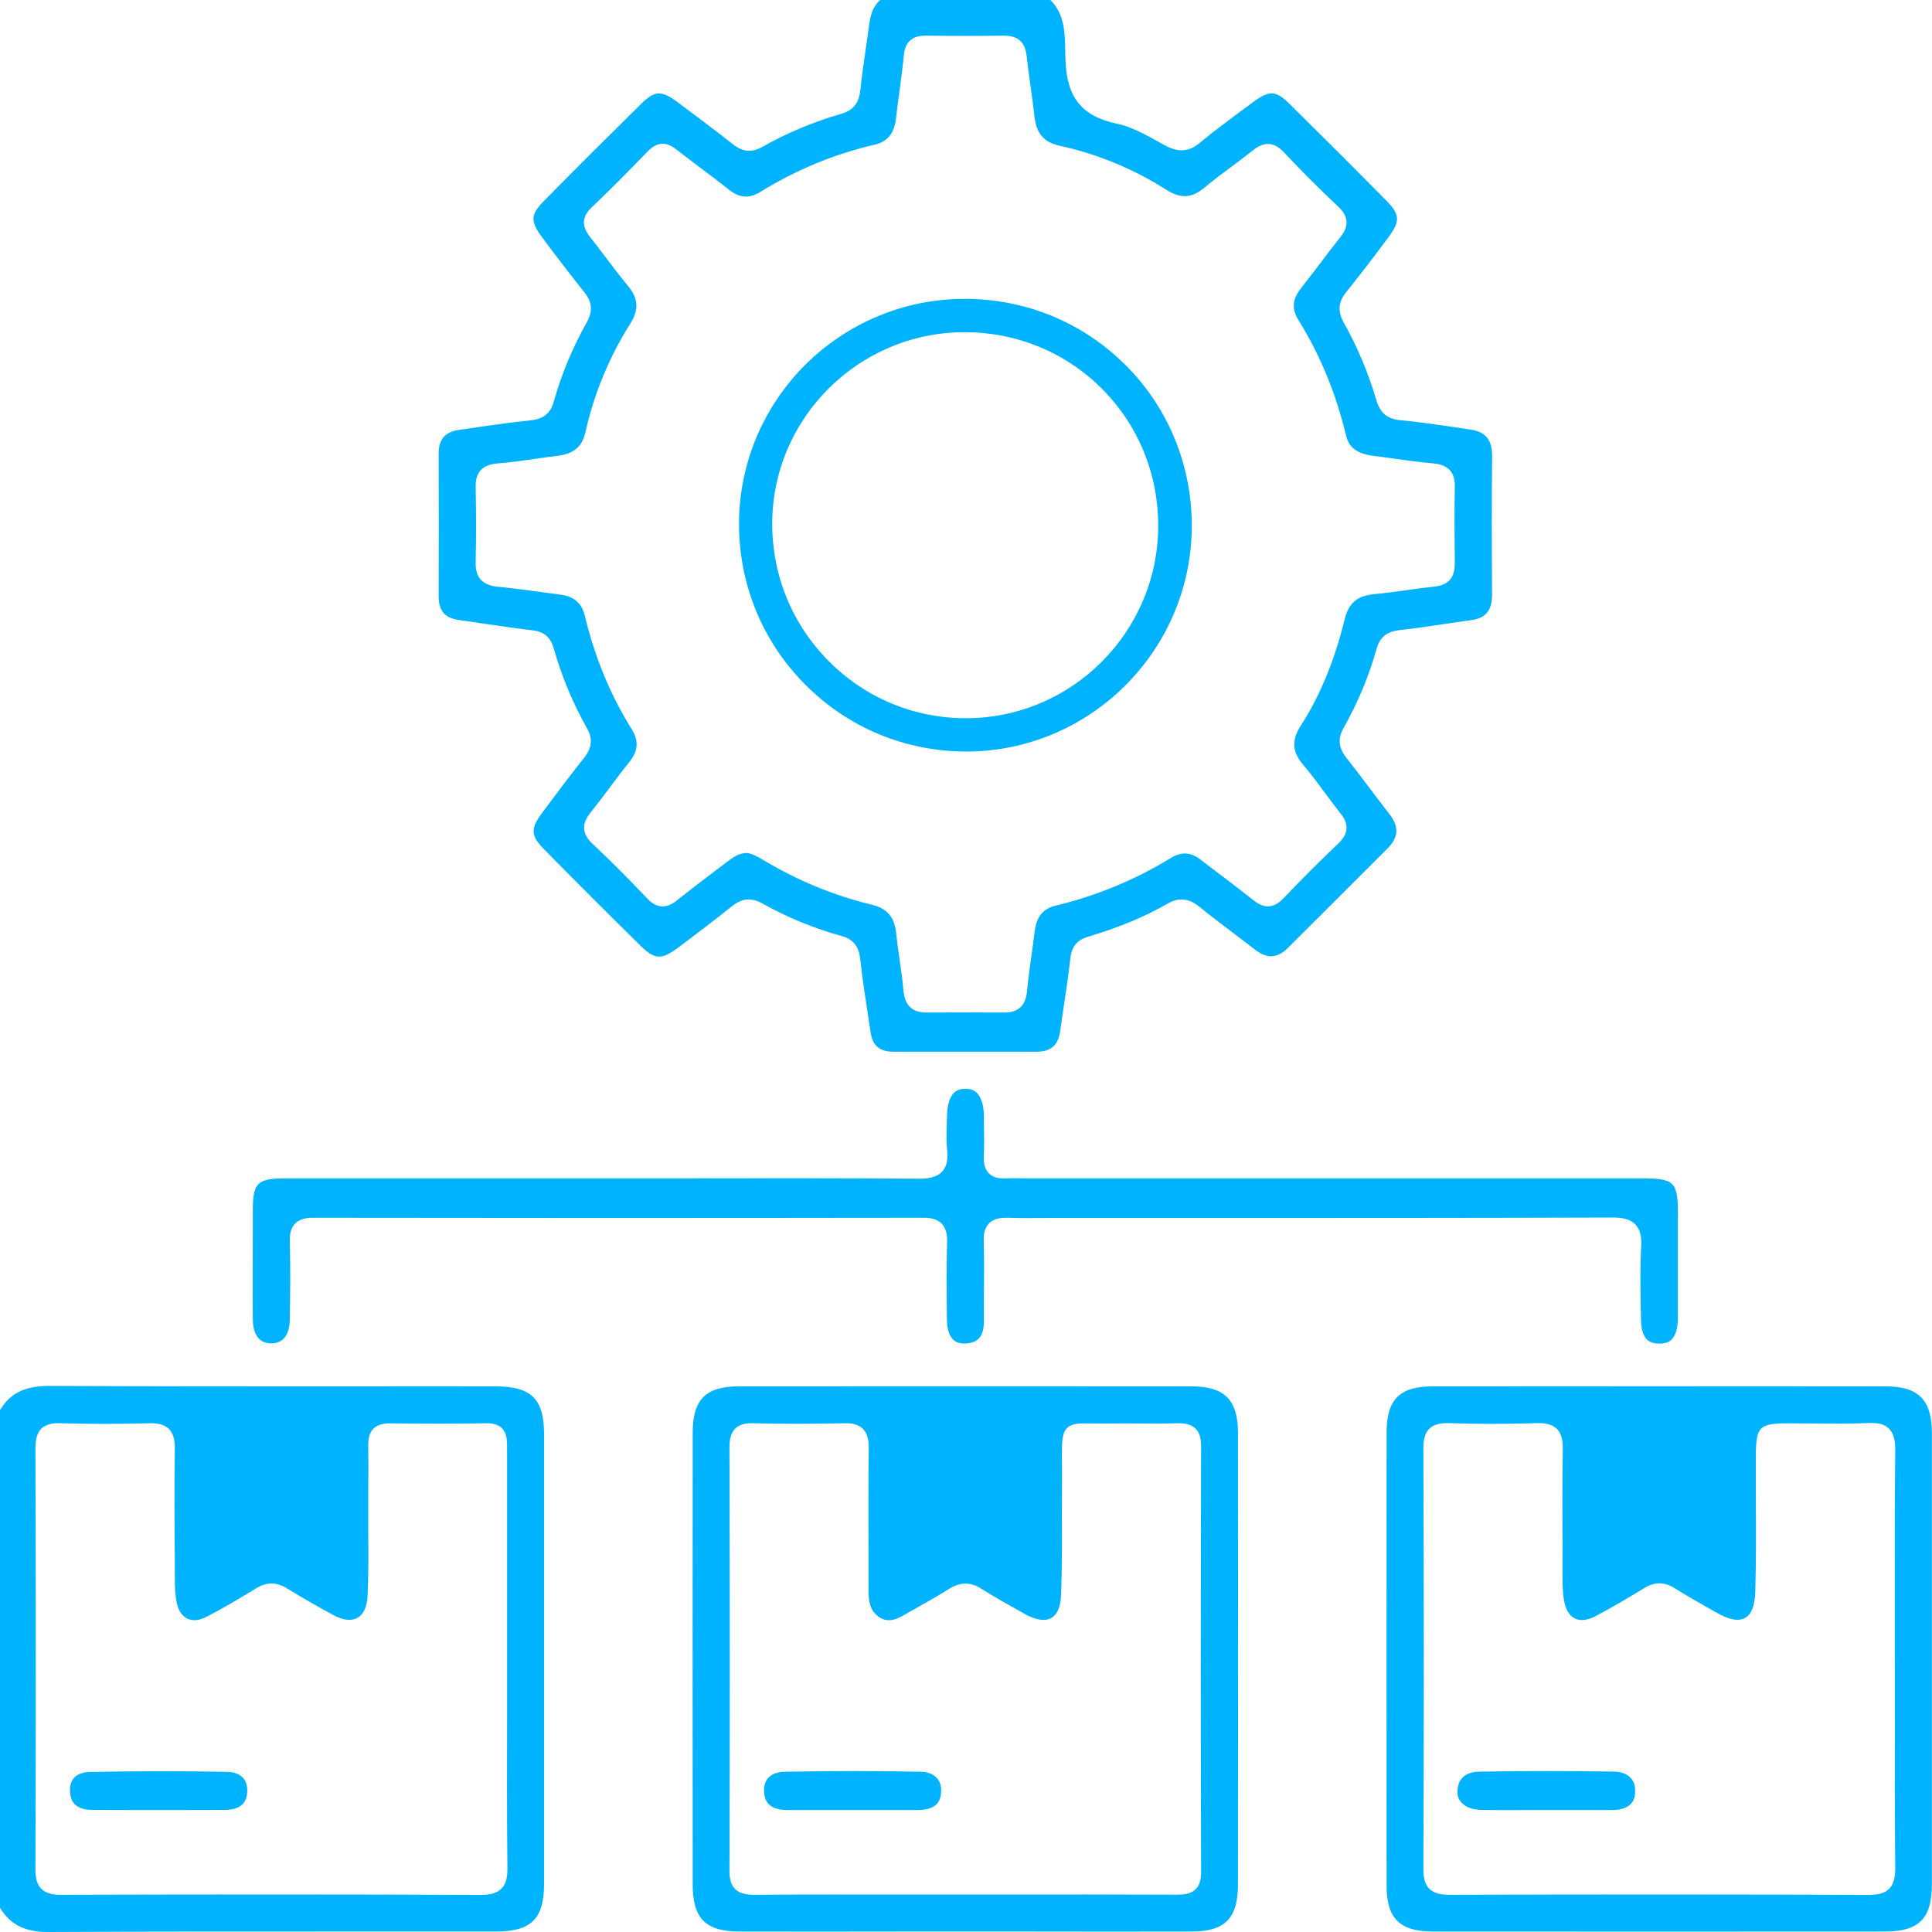
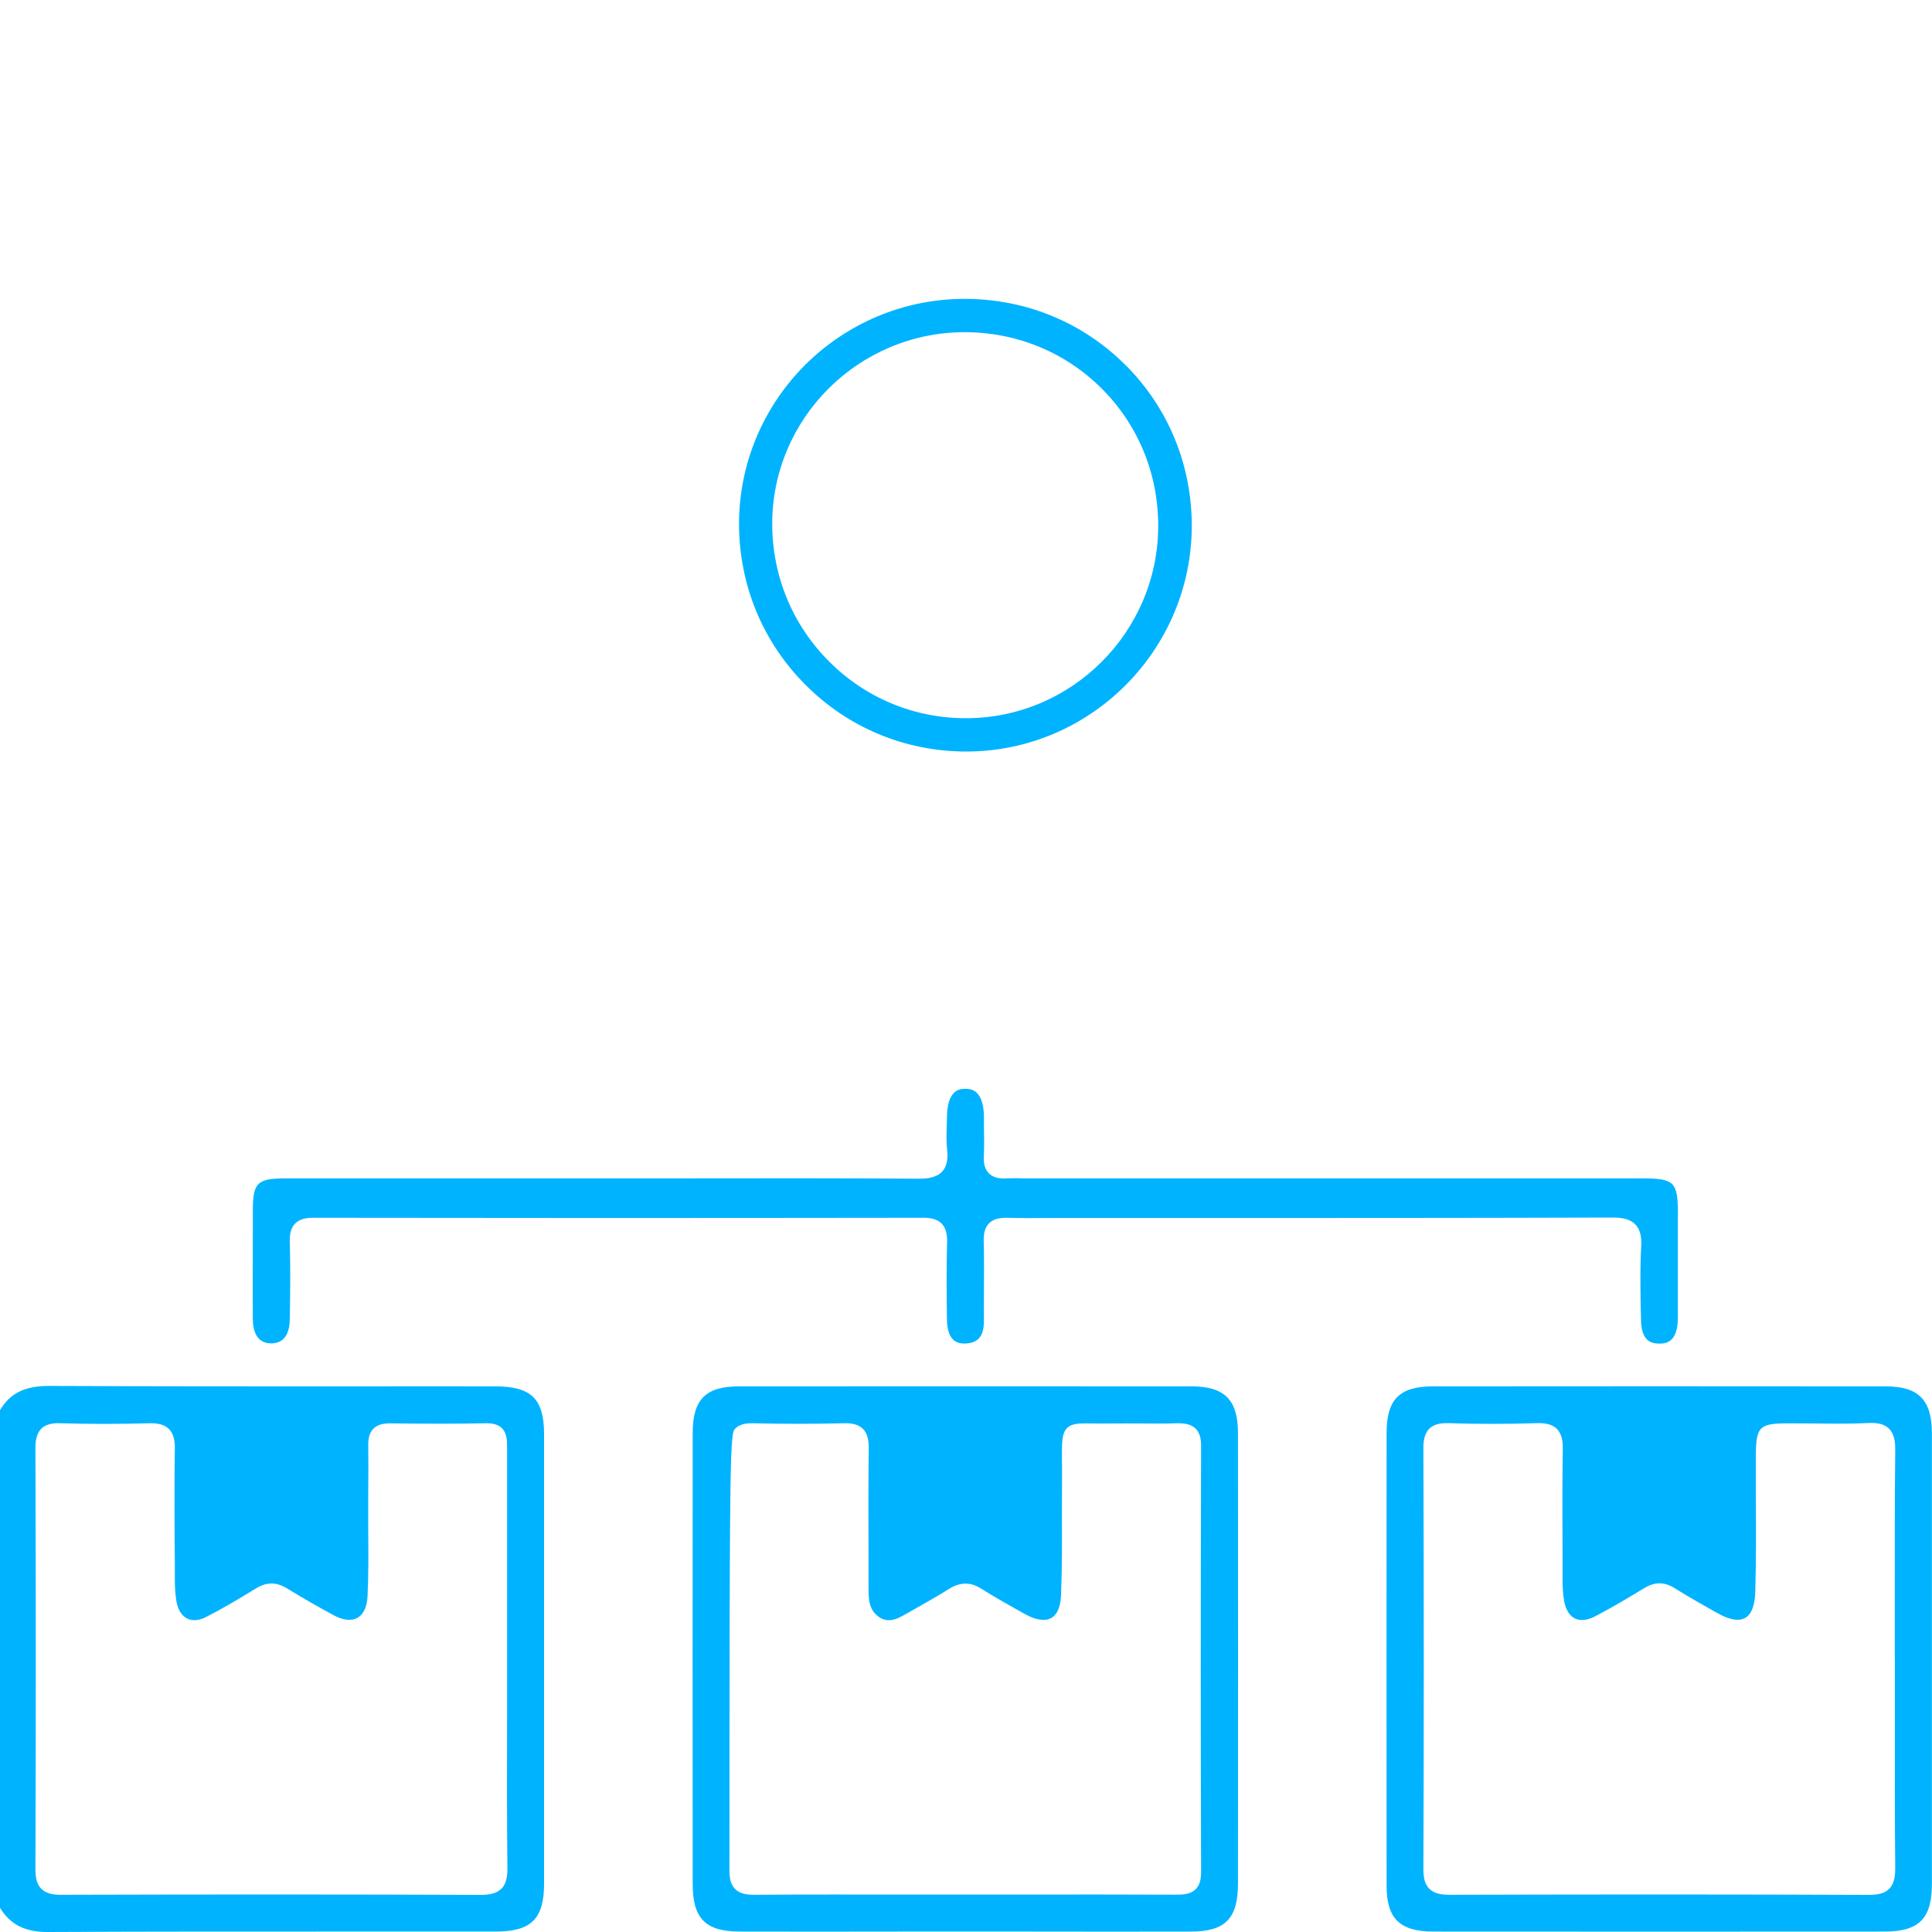
<svg xmlns="http://www.w3.org/2000/svg" width="136" height="136" viewBox="0 0 136 136" fill="none">
  <g clip-path="url(#clip0_321_1810)">
-     <path d="M105.036 32.116C105.036 30.951 104.582 30.388 103.472 30.232L102.26 30.052C101.056 29.88 99.82 29.692 98.6 29.583C97.662 29.505 97.146 29.067 96.88 28.144C96.317 26.245 95.551 24.415 94.589 22.703C94.151 21.921 94.206 21.265 94.753 20.577C95.731 19.365 96.708 18.083 97.756 16.676C98.569 15.573 98.546 15.096 97.6 14.135C95.457 11.961 93.174 9.679 90.812 7.349C89.804 6.348 89.366 6.332 88.17 7.216L87.411 7.779C86.434 8.506 85.425 9.249 84.479 10.038C83.697 10.695 82.962 10.75 82.008 10.234L81.594 10.007C80.624 9.467 79.623 8.912 78.607 8.701C76.167 8.193 75.088 6.856 75.002 4.229C74.994 4.042 74.994 3.854 74.986 3.667C74.971 2.345 74.947 0.985 73.939 0H61.952C61.537 0.383 61.295 0.907 61.201 1.626C61.123 2.212 61.037 2.799 60.951 3.385C60.81 4.362 60.661 5.371 60.56 6.364C60.466 7.263 60.052 7.771 59.215 8.013C57.221 8.592 55.352 9.381 53.656 10.343C52.717 10.875 52.06 10.531 51.544 10.116C50.262 9.108 48.956 8.131 47.728 7.216C46.54 6.332 46.094 6.356 45.093 7.349C42.779 9.632 40.488 11.915 38.298 14.135C37.352 15.096 37.321 15.565 38.134 16.668C39.182 18.083 40.167 19.357 41.137 20.577C41.692 21.265 41.739 21.921 41.301 22.695C40.3 24.486 39.518 26.354 38.987 28.262C38.697 29.309 37.993 29.52 37.337 29.591C35.843 29.747 34.326 29.966 32.864 30.185L32.332 30.255C31.324 30.404 30.87 30.928 30.878 31.952C30.894 35.29 30.886 38.628 30.878 41.959C30.878 43.006 31.308 43.507 32.325 43.647C32.95 43.733 33.576 43.827 34.201 43.921C35.265 44.077 36.375 44.241 37.462 44.367C38.298 44.46 38.76 44.851 38.987 45.664C39.534 47.603 40.316 49.479 41.301 51.231C41.739 51.989 41.676 52.646 41.121 53.342C40.089 54.639 39.073 55.992 38.134 57.258C37.329 58.345 37.368 58.845 38.314 59.799C40.582 62.105 42.865 64.388 45.101 66.585C46.094 67.562 46.563 67.578 47.752 66.694C48.8 65.913 50.176 64.873 51.544 63.778C52.248 63.223 52.897 63.169 53.671 63.599C55.438 64.591 57.315 65.358 59.246 65.889C60.278 66.171 60.489 66.89 60.56 67.554C60.701 68.852 60.904 70.166 61.099 71.44L61.287 72.683C61.428 73.621 61.928 74.035 62.921 74.035H72.945C73.97 74.035 74.486 73.59 74.627 72.589C74.713 71.979 74.799 71.377 74.892 70.767C75.057 69.681 75.221 68.563 75.346 67.453C75.44 66.624 75.823 66.163 76.628 65.928C78.779 65.287 80.601 64.529 82.196 63.606C83.197 63.036 83.892 63.403 84.44 63.841C85.191 64.451 85.957 65.029 86.731 65.615C87.27 66.022 87.81 66.436 88.349 66.851C89.202 67.515 89.921 67.468 90.687 66.702L97.67 59.729C98.46 58.939 98.499 58.181 97.787 57.282C97.31 56.672 96.849 56.054 96.38 55.437C95.856 54.741 95.332 54.045 94.793 53.365C94.214 52.638 94.151 52.005 94.581 51.246C95.59 49.448 96.372 47.572 96.896 45.688C97.185 44.64 97.889 44.429 98.546 44.351C99.562 44.241 100.594 44.085 101.595 43.937C102.244 43.843 102.893 43.741 103.55 43.655C104.59 43.514 105.036 42.975 105.028 41.857C105.012 38.777 104.997 35.462 105.036 32.116ZM102.401 39.699C102.416 40.676 101.939 41.193 100.962 41.294C100.289 41.364 99.617 41.458 98.945 41.552C98.21 41.654 97.475 41.755 96.732 41.826C95.535 41.935 94.941 42.451 94.66 43.585C93.94 46.509 92.931 48.963 91.571 51.074C90.898 52.122 90.953 52.927 91.759 53.865C92.29 54.491 92.783 55.155 93.26 55.804C93.627 56.297 93.987 56.781 94.362 57.258C94.98 58.017 94.925 58.689 94.214 59.369C92.892 60.628 91.594 61.925 90.359 63.223C89.679 63.943 89.006 63.989 88.248 63.38C87.544 62.817 86.825 62.277 86.113 61.73C85.589 61.339 85.065 60.94 84.549 60.542C83.822 59.971 83.181 59.932 82.415 60.401C79.912 61.933 77.191 63.059 74.322 63.747C73.415 63.958 72.953 64.537 72.828 65.615C72.758 66.202 72.68 66.78 72.594 67.367C72.484 68.18 72.367 69.008 72.289 69.829C72.195 70.791 71.663 71.276 70.701 71.276H70.49C68.739 71.268 66.98 71.268 65.228 71.276H65.204C64.211 71.276 63.688 70.767 63.594 69.712C63.539 69.024 63.437 68.328 63.336 67.648C63.25 67.023 63.156 66.389 63.093 65.756C62.976 64.552 62.468 63.95 61.342 63.677C58.715 63.044 56.15 61.988 53.734 60.542C53.319 60.292 52.913 60.065 52.522 60.041C52.045 60.073 51.701 60.276 51.255 60.612L50.356 61.292C49.456 61.98 48.55 62.66 47.666 63.372C46.9 63.989 46.227 63.95 45.555 63.239C44.202 61.816 42.943 60.557 41.7 59.385C40.746 58.493 41.145 57.727 41.598 57.164C42.036 56.617 42.458 56.047 42.888 55.484C43.342 54.874 43.795 54.264 44.28 53.67C44.929 52.865 44.984 52.161 44.46 51.317C42.967 48.932 41.864 46.251 41.168 43.35C40.957 42.451 40.402 41.982 39.44 41.857C38.94 41.794 38.431 41.724 37.931 41.654C37.001 41.529 36.039 41.396 35.093 41.31C33.974 41.216 33.458 40.669 33.482 39.59C33.521 37.909 33.521 36.166 33.482 34.266C33.466 33.234 33.951 32.718 35.007 32.624C35.859 32.562 36.727 32.436 37.571 32.311C38.119 32.233 38.666 32.155 39.221 32.092C40.386 31.952 40.988 31.451 41.215 30.404C41.817 27.714 42.873 25.158 44.358 22.797C44.992 21.796 44.945 21.015 44.186 20.1C43.67 19.482 43.178 18.826 42.693 18.192C42.325 17.7 41.958 17.207 41.567 16.723C41.137 16.175 40.754 15.448 41.645 14.604C42.826 13.478 44.046 12.266 45.594 10.656C46.243 9.991 46.884 9.944 47.603 10.515C48.19 10.976 48.792 11.43 49.386 11.875C50.035 12.36 50.684 12.853 51.318 13.353C52.068 13.955 52.741 13.994 53.562 13.486C56.095 11.93 58.777 10.828 61.537 10.194C62.46 9.983 62.945 9.405 63.07 8.365C63.14 7.748 63.218 7.138 63.304 6.52C63.422 5.637 63.539 4.761 63.625 3.878C63.711 2.947 64.227 2.517 65.111 2.51C67.136 2.533 68.966 2.533 70.709 2.51C71.687 2.525 72.171 2.979 72.273 3.971C72.351 4.714 72.461 5.449 72.562 6.192C72.656 6.856 72.742 7.529 72.82 8.193C72.953 9.397 73.485 10.015 74.588 10.257C77.277 10.851 79.795 11.891 82.078 13.345C83.134 14.018 83.916 13.963 84.87 13.142C85.472 12.634 86.105 12.165 86.723 11.711C87.208 11.352 87.685 10.992 88.154 10.617C88.991 9.937 89.679 9.976 90.382 10.726C91.563 11.985 92.861 13.283 94.237 14.58C95.152 15.456 94.738 16.206 94.347 16.699C93.862 17.309 93.385 17.934 92.916 18.56C92.47 19.138 92.032 19.717 91.579 20.295C90.969 21.069 90.914 21.742 91.407 22.539C92.931 24.986 94.05 27.714 94.746 30.631C94.949 31.506 95.52 31.936 96.653 32.085C97.115 32.139 97.576 32.21 98.037 32.272C98.968 32.397 99.93 32.538 100.868 32.616C101.54 32.679 102.432 32.906 102.408 34.242C102.377 35.97 102.385 37.674 102.408 39.699H102.401Z" fill="#00B3FF" />
    <path d="M34.866 97.591C31.645 97.583 28.431 97.583 25.209 97.591C18.047 97.591 10.65 97.591 3.37 97.56C1.736 97.575 0.696 98.083 0 99.272V134.296C0.712 135.469 1.752 136 3.339 136H3.378C10.822 135.961 18.391 135.969 25.718 135.969H34.874C37.399 135.969 38.299 135.085 38.299 132.584C38.299 122.045 38.299 111.499 38.299 100.96C38.299 98.474 37.399 97.591 34.866 97.591ZM35.28 132.959C34.983 133.256 34.538 133.389 33.849 133.389H33.826C24.936 133.35 15.294 133.35 4.348 133.381C3.855 133.389 3.284 133.334 2.909 132.959C2.619 132.67 2.487 132.24 2.494 131.567C2.526 122.241 2.526 112.554 2.494 101.961C2.494 101.508 2.541 100.929 2.917 100.562C3.3 100.194 3.871 100.171 4.261 100.186C6.248 100.249 8.351 100.249 10.509 100.186C11.15 100.171 11.588 100.296 11.885 100.585C12.276 100.976 12.315 101.562 12.307 101.977C12.268 104.689 12.284 107.457 12.307 110.131V111.038C12.307 111.624 12.323 112.242 12.44 112.82C12.55 113.36 12.816 113.758 13.183 113.938C13.551 114.118 13.996 114.079 14.489 113.836C15.67 113.234 16.796 112.562 18.047 111.796C18.782 111.358 19.454 111.358 20.189 111.804C21.284 112.476 22.402 113.117 23.52 113.719C24.169 114.063 24.756 114.118 25.17 113.883C25.592 113.641 25.843 113.094 25.874 112.343C25.944 110.85 25.936 109.325 25.921 107.848C25.921 107.222 25.921 106.589 25.921 105.956V104.971C25.936 103.876 25.936 102.79 25.921 101.695C25.921 101.195 26.03 100.82 26.288 100.569C26.546 100.311 26.914 100.202 27.438 100.194C29.956 100.225 32.075 100.233 34.225 100.186C34.741 100.186 35.077 100.296 35.327 100.53C35.695 100.898 35.695 101.422 35.695 101.938C35.695 105.675 35.695 109.38 35.695 113.078V120.701C35.687 124.226 35.679 127.87 35.718 131.45C35.726 131.982 35.679 132.568 35.296 132.959H35.28Z" fill="#00B3FF" />
-     <path d="M83.885 97.591C73.258 97.583 62.632 97.583 52.006 97.591C49.676 97.591 48.761 98.513 48.761 100.874C48.753 111.46 48.753 122.037 48.761 132.623C48.761 135.054 49.66 135.969 52.084 135.969C55.829 135.977 59.583 135.977 63.328 135.969H72.586C76.331 135.977 80.085 135.977 83.83 135.969C86.246 135.969 87.145 135.054 87.145 132.607C87.153 122.03 87.153 111.452 87.145 100.867C87.145 98.545 86.199 97.591 83.885 97.591ZM84.549 131.778C84.549 132.341 84.432 132.724 84.166 132.99C83.799 133.35 83.275 133.373 82.751 133.373C79.076 133.358 75.393 133.358 71.71 133.365H64.079C60.435 133.365 56.791 133.35 53.139 133.381H53.093C52.623 133.381 52.1 133.326 51.755 132.982C51.466 132.693 51.341 132.287 51.349 131.638C51.38 122.608 51.38 112.883 51.349 101.898C51.349 101.461 51.396 100.913 51.763 100.554C52.123 100.202 52.67 100.179 53.046 100.186C55.063 100.241 57.213 100.241 59.426 100.186C60.028 100.171 60.45 100.296 60.74 100.577C61.115 100.953 61.154 101.515 61.154 101.906C61.123 104.525 61.131 107.152 61.139 109.771V111.772C61.139 112.562 61.178 113.164 61.631 113.617C62.147 114.141 62.734 114.188 63.484 113.774L63.985 113.492C64.923 112.961 65.893 112.421 66.815 111.843C67.605 111.358 68.325 111.35 69.075 111.835C70.092 112.476 71.155 113.062 72.171 113.633C72.922 114.047 73.571 114.141 74.001 113.899C74.533 113.594 74.674 112.851 74.689 112.281C74.767 110.443 74.76 108.559 74.752 106.746C74.752 105.753 74.752 104.752 74.76 103.759C74.76 103.329 74.76 102.954 74.752 102.633C74.752 101.476 74.752 100.898 75.112 100.53C75.463 100.179 75.98 100.186 77.027 100.202C77.387 100.202 77.817 100.21 78.325 100.202C78.982 100.194 79.647 100.202 80.303 100.202C81.156 100.21 82.008 100.218 82.86 100.186C83.267 100.186 83.799 100.21 84.151 100.554C84.424 100.82 84.549 101.203 84.549 101.773C84.518 112.718 84.518 122.538 84.549 131.778Z" fill="#00B3FF" />
+     <path d="M83.885 97.591C73.258 97.583 62.632 97.583 52.006 97.591C49.676 97.591 48.761 98.513 48.761 100.874C48.753 111.46 48.753 122.037 48.761 132.623C48.761 135.054 49.66 135.969 52.084 135.969C55.829 135.977 59.583 135.977 63.328 135.969H72.586C76.331 135.977 80.085 135.977 83.83 135.969C86.246 135.969 87.145 135.054 87.145 132.607C87.153 122.03 87.153 111.452 87.145 100.867C87.145 98.545 86.199 97.591 83.885 97.591ZM84.549 131.778C84.549 132.341 84.432 132.724 84.166 132.99C83.799 133.35 83.275 133.373 82.751 133.373C79.076 133.358 75.393 133.358 71.71 133.365H64.079C60.435 133.365 56.791 133.35 53.139 133.381H53.093C52.623 133.381 52.1 133.326 51.755 132.982C51.466 132.693 51.341 132.287 51.349 131.638C51.349 101.461 51.396 100.913 51.763 100.554C52.123 100.202 52.67 100.179 53.046 100.186C55.063 100.241 57.213 100.241 59.426 100.186C60.028 100.171 60.45 100.296 60.74 100.577C61.115 100.953 61.154 101.515 61.154 101.906C61.123 104.525 61.131 107.152 61.139 109.771V111.772C61.139 112.562 61.178 113.164 61.631 113.617C62.147 114.141 62.734 114.188 63.484 113.774L63.985 113.492C64.923 112.961 65.893 112.421 66.815 111.843C67.605 111.358 68.325 111.35 69.075 111.835C70.092 112.476 71.155 113.062 72.171 113.633C72.922 114.047 73.571 114.141 74.001 113.899C74.533 113.594 74.674 112.851 74.689 112.281C74.767 110.443 74.76 108.559 74.752 106.746C74.752 105.753 74.752 104.752 74.76 103.759C74.76 103.329 74.76 102.954 74.752 102.633C74.752 101.476 74.752 100.898 75.112 100.53C75.463 100.179 75.98 100.186 77.027 100.202C77.387 100.202 77.817 100.21 78.325 100.202C78.982 100.194 79.647 100.202 80.303 100.202C81.156 100.21 82.008 100.218 82.86 100.186C83.267 100.186 83.799 100.21 84.151 100.554C84.424 100.82 84.549 101.203 84.549 101.773C84.518 112.718 84.518 122.538 84.549 131.778Z" fill="#00B3FF" />
    <path d="M132.747 97.591C127.321 97.583 121.886 97.583 116.46 97.583C111.033 97.583 106.068 97.583 100.868 97.591C98.522 97.591 97.607 98.505 97.607 100.867C97.6 111.491 97.6 122.116 97.607 132.74C97.607 135.062 98.538 135.969 100.915 135.969C111.494 135.977 122.082 135.977 132.661 135.969C135.085 135.969 135.992 135.062 135.992 132.623C135.992 128.948 135.992 125.266 135.992 121.584V112.054C135.992 108.333 135.992 104.603 135.992 100.882C135.992 98.545 135.046 97.591 132.747 97.591ZM133.388 116.784V120.724C133.388 124.234 133.373 127.877 133.412 131.45C133.412 131.982 133.373 132.568 132.989 132.959C132.692 133.256 132.247 133.389 131.559 133.389H131.535C122.645 133.35 112.996 133.35 102.057 133.381C101.587 133.381 100.985 133.334 100.618 132.959C100.321 132.67 100.196 132.24 100.196 131.567C100.235 122.319 100.235 112.632 100.196 101.961C100.196 101.508 100.243 100.929 100.626 100.562C101.001 100.194 101.572 100.171 101.971 100.179C103.964 100.249 106.068 100.249 108.21 100.179C108.844 100.163 109.289 100.288 109.586 100.577C109.977 100.96 110.017 101.554 110.009 101.969C109.97 104.525 109.985 107.136 109.993 109.654V111.03C109.993 111.632 110.009 112.171 110.103 112.687C110.212 113.305 110.478 113.735 110.861 113.93C111.244 114.118 111.745 114.063 112.3 113.774C113.566 113.109 114.802 112.367 115.74 111.796C116.475 111.342 117.156 111.342 117.883 111.796C118.688 112.304 119.533 112.781 120.354 113.25L120.862 113.532C121.714 114.024 122.402 114.149 122.848 113.891C123.403 113.586 123.536 112.726 123.559 112.062C123.622 109.865 123.614 107.629 123.599 105.463C123.599 104.51 123.591 103.556 123.599 102.602C123.599 100.366 123.818 100.179 126.093 100.194C126.632 100.194 127.18 100.202 127.719 100.202C128.963 100.218 130.253 100.233 131.512 100.171C132.2 100.139 132.653 100.257 132.958 100.554C133.365 100.945 133.42 101.554 133.412 102.11C133.373 105.682 133.38 109.318 133.38 112.836V116.776L133.388 116.784Z" fill="#00B3FF" />
    <path d="M118.11 85.473V87.224C118.11 89.085 118.11 90.945 118.11 92.806C118.102 93.51 117.953 94.01 117.664 94.292C117.453 94.503 117.156 94.597 116.757 94.581C116.147 94.565 115.521 94.338 115.514 92.822L115.49 91.68C115.474 90.398 115.451 89.069 115.529 87.779C115.576 87.037 115.443 86.536 115.13 86.208C114.724 85.77 114.075 85.707 113.496 85.707H113.465C103.48 85.739 93.495 85.739 83.509 85.739H75.033C74.611 85.731 74.189 85.739 73.767 85.739C72.828 85.747 71.859 85.754 70.913 85.723C70.537 85.723 69.998 85.739 69.63 86.106C69.357 86.38 69.231 86.779 69.247 87.365C69.278 88.577 69.27 89.812 69.263 91.016C69.263 91.657 69.255 92.306 69.263 92.955C69.263 94.034 68.887 94.518 67.996 94.573C67.621 94.597 67.324 94.51 67.112 94.315C66.823 94.049 66.675 93.572 66.659 92.939C66.635 91.094 66.62 89.28 66.667 87.482C66.682 87.052 66.643 86.505 66.284 86.13C66.01 85.856 65.611 85.723 65.009 85.723C57.667 85.731 50.121 85.739 42.239 85.739C35.757 85.739 29.048 85.731 22.035 85.723C21.659 85.723 21.128 85.77 20.776 86.13C20.51 86.403 20.385 86.802 20.4 87.38C20.447 89.218 20.432 91.055 20.4 92.837C20.4 93.619 20.158 94.557 19.11 94.565H19.095C18.039 94.565 17.804 93.643 17.797 92.861C17.781 90.719 17.797 88.585 17.797 86.442V85.262C17.797 83.229 18.094 82.948 20.181 82.948H47.947C53.413 82.94 59.059 82.932 64.618 82.971C65.244 82.979 65.916 82.916 66.338 82.455C66.643 82.111 66.753 81.611 66.667 80.892C66.612 80.391 66.628 79.875 66.643 79.336C66.643 79.117 66.651 78.89 66.659 78.671C66.675 76.67 67.589 76.647 67.933 76.647C68.27 76.631 68.559 76.733 68.762 76.928C69.083 77.241 69.255 77.819 69.263 78.609V79.281C69.278 79.977 69.286 80.696 69.255 81.392C69.224 81.939 69.349 82.338 69.622 82.604C69.896 82.877 70.303 82.987 70.866 82.948C71.124 82.932 71.382 82.94 71.64 82.94C71.773 82.948 71.906 82.948 72.038 82.948H115.537C117.875 82.948 118.109 83.182 118.117 85.473H118.11Z" fill="#00B3FF" />
    <path d="M79.232 25.705C76.23 22.695 72.203 21.038 67.91 21.038C63.531 21.038 59.559 22.821 56.682 25.682C53.812 28.551 52.029 32.507 52.022 36.869C52.022 41.154 53.679 45.18 56.697 48.205C59.708 51.231 63.727 52.896 68.004 52.904C76.738 52.904 83.869 45.789 83.893 37.041C83.9 32.749 82.251 28.723 79.24 25.705H79.232ZM67.996 50.558C64.352 50.558 60.92 49.136 58.347 46.548C55.775 43.968 54.359 40.528 54.359 36.869C54.367 29.434 60.443 23.391 67.902 23.384C71.57 23.384 75.002 24.799 77.567 27.363C80.132 29.935 81.539 33.367 81.531 37.041C81.508 44.492 75.44 50.558 67.988 50.558H67.996Z" fill="#00B3FF" />
-     <path d="M17.406 126.095C17.39 126.423 17.359 127.4 15.818 127.408C14.708 127.416 13.598 127.416 12.487 127.416H9.758C8.672 127.416 7.585 127.416 6.498 127.408C5.043 127.408 4.965 126.494 4.934 126.197C4.895 125.751 4.989 125.399 5.215 125.149C5.458 124.883 5.841 124.742 6.318 124.735C9.571 124.672 12.839 124.664 16.022 124.727C16.475 124.735 16.85 124.883 17.093 125.133C17.312 125.368 17.421 125.696 17.406 126.095Z" fill="#00B3FF" />
-     <path d="M66.245 126.165C66.213 126.705 66.002 127.416 64.603 127.416H55.415C54.023 127.408 53.82 126.681 53.788 126.134C53.765 125.712 53.867 125.375 54.086 125.141C54.398 124.805 54.891 124.727 55.243 124.719C58.699 124.656 61.827 124.656 64.806 124.719C65.291 124.727 65.697 124.883 65.947 125.157C66.174 125.407 66.276 125.743 66.245 126.165Z" fill="#00B3FF" />
-     <path d="M115.099 126.126C115.099 126.447 115.052 127.408 113.488 127.416H107.46C106.404 127.424 105.356 127.424 104.301 127.408C103.683 127.4 103.183 127.221 102.893 126.908C102.682 126.689 102.581 126.407 102.596 126.079C102.635 125.188 103.159 124.727 104.176 124.711C105.888 124.68 107.507 124.672 109.047 124.672C110.588 124.672 112.159 124.68 113.614 124.711C114.114 124.711 114.528 124.875 114.786 125.149C115.013 125.383 115.115 125.719 115.099 126.126Z" fill="#00B3FF" />
  </g>
  <defs>
    <clipPath id="clip0_321_1810">
      <rect width="136" height="136" fill="white" />
    </clipPath>
  </defs>
</svg>